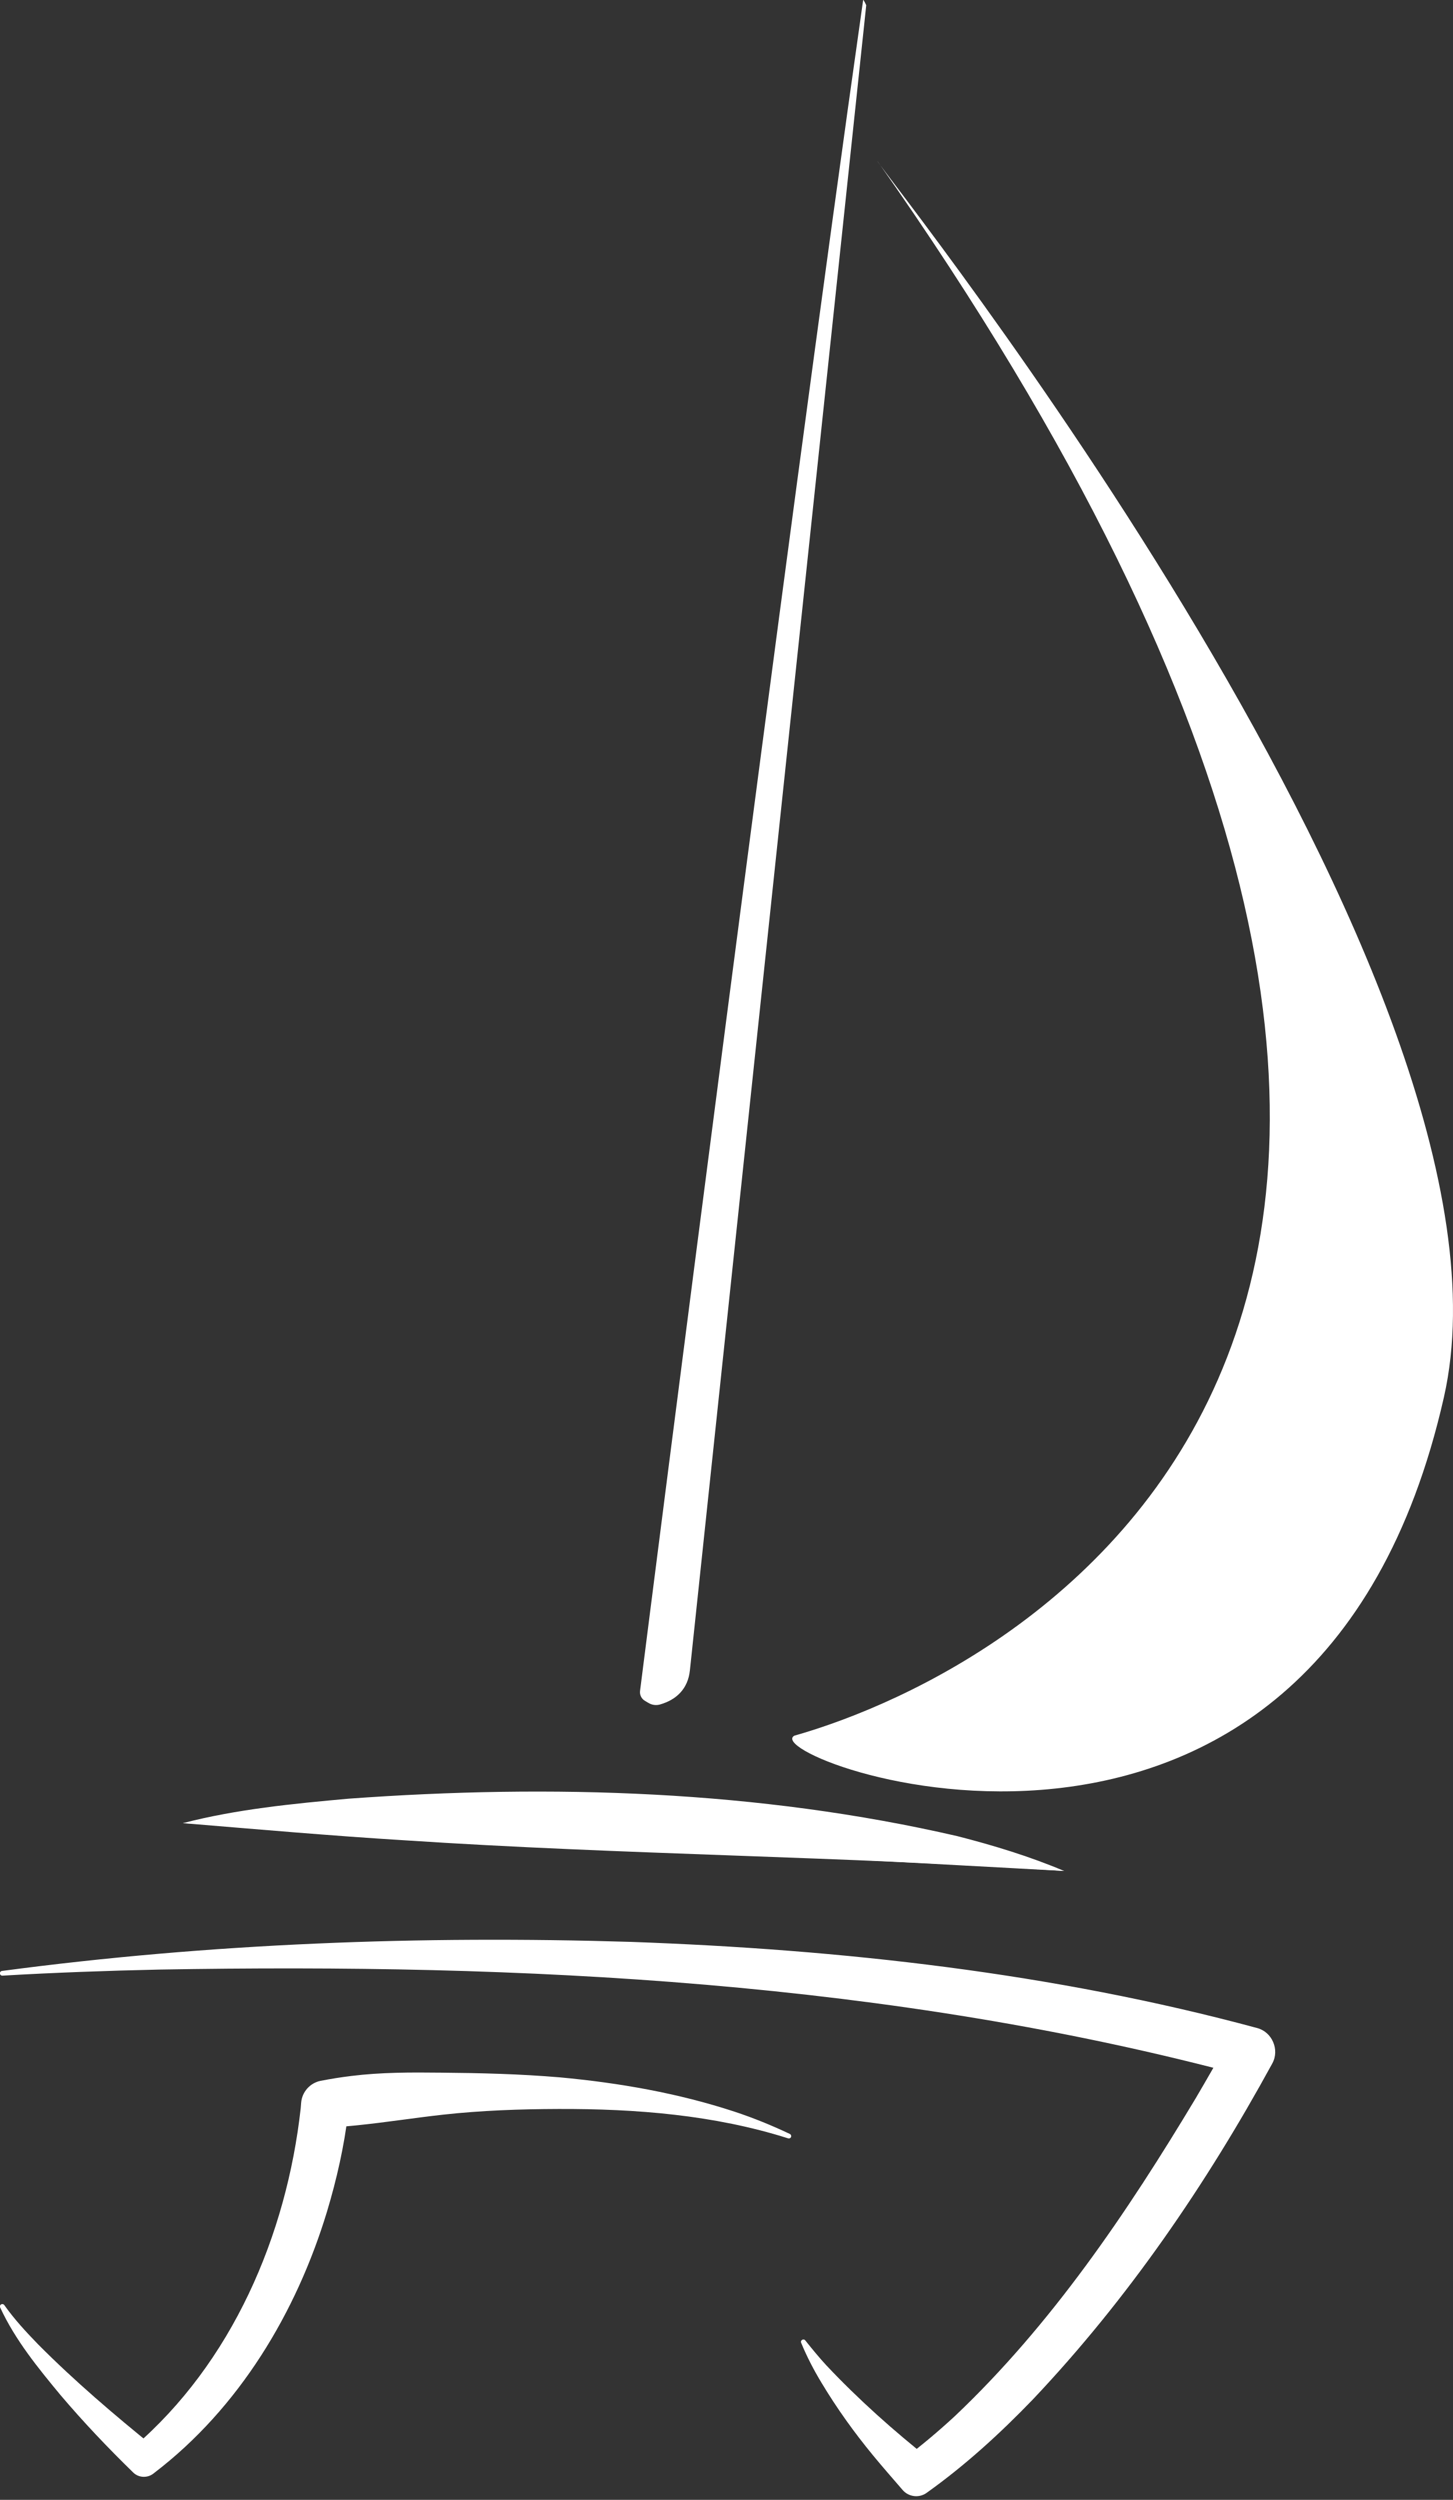
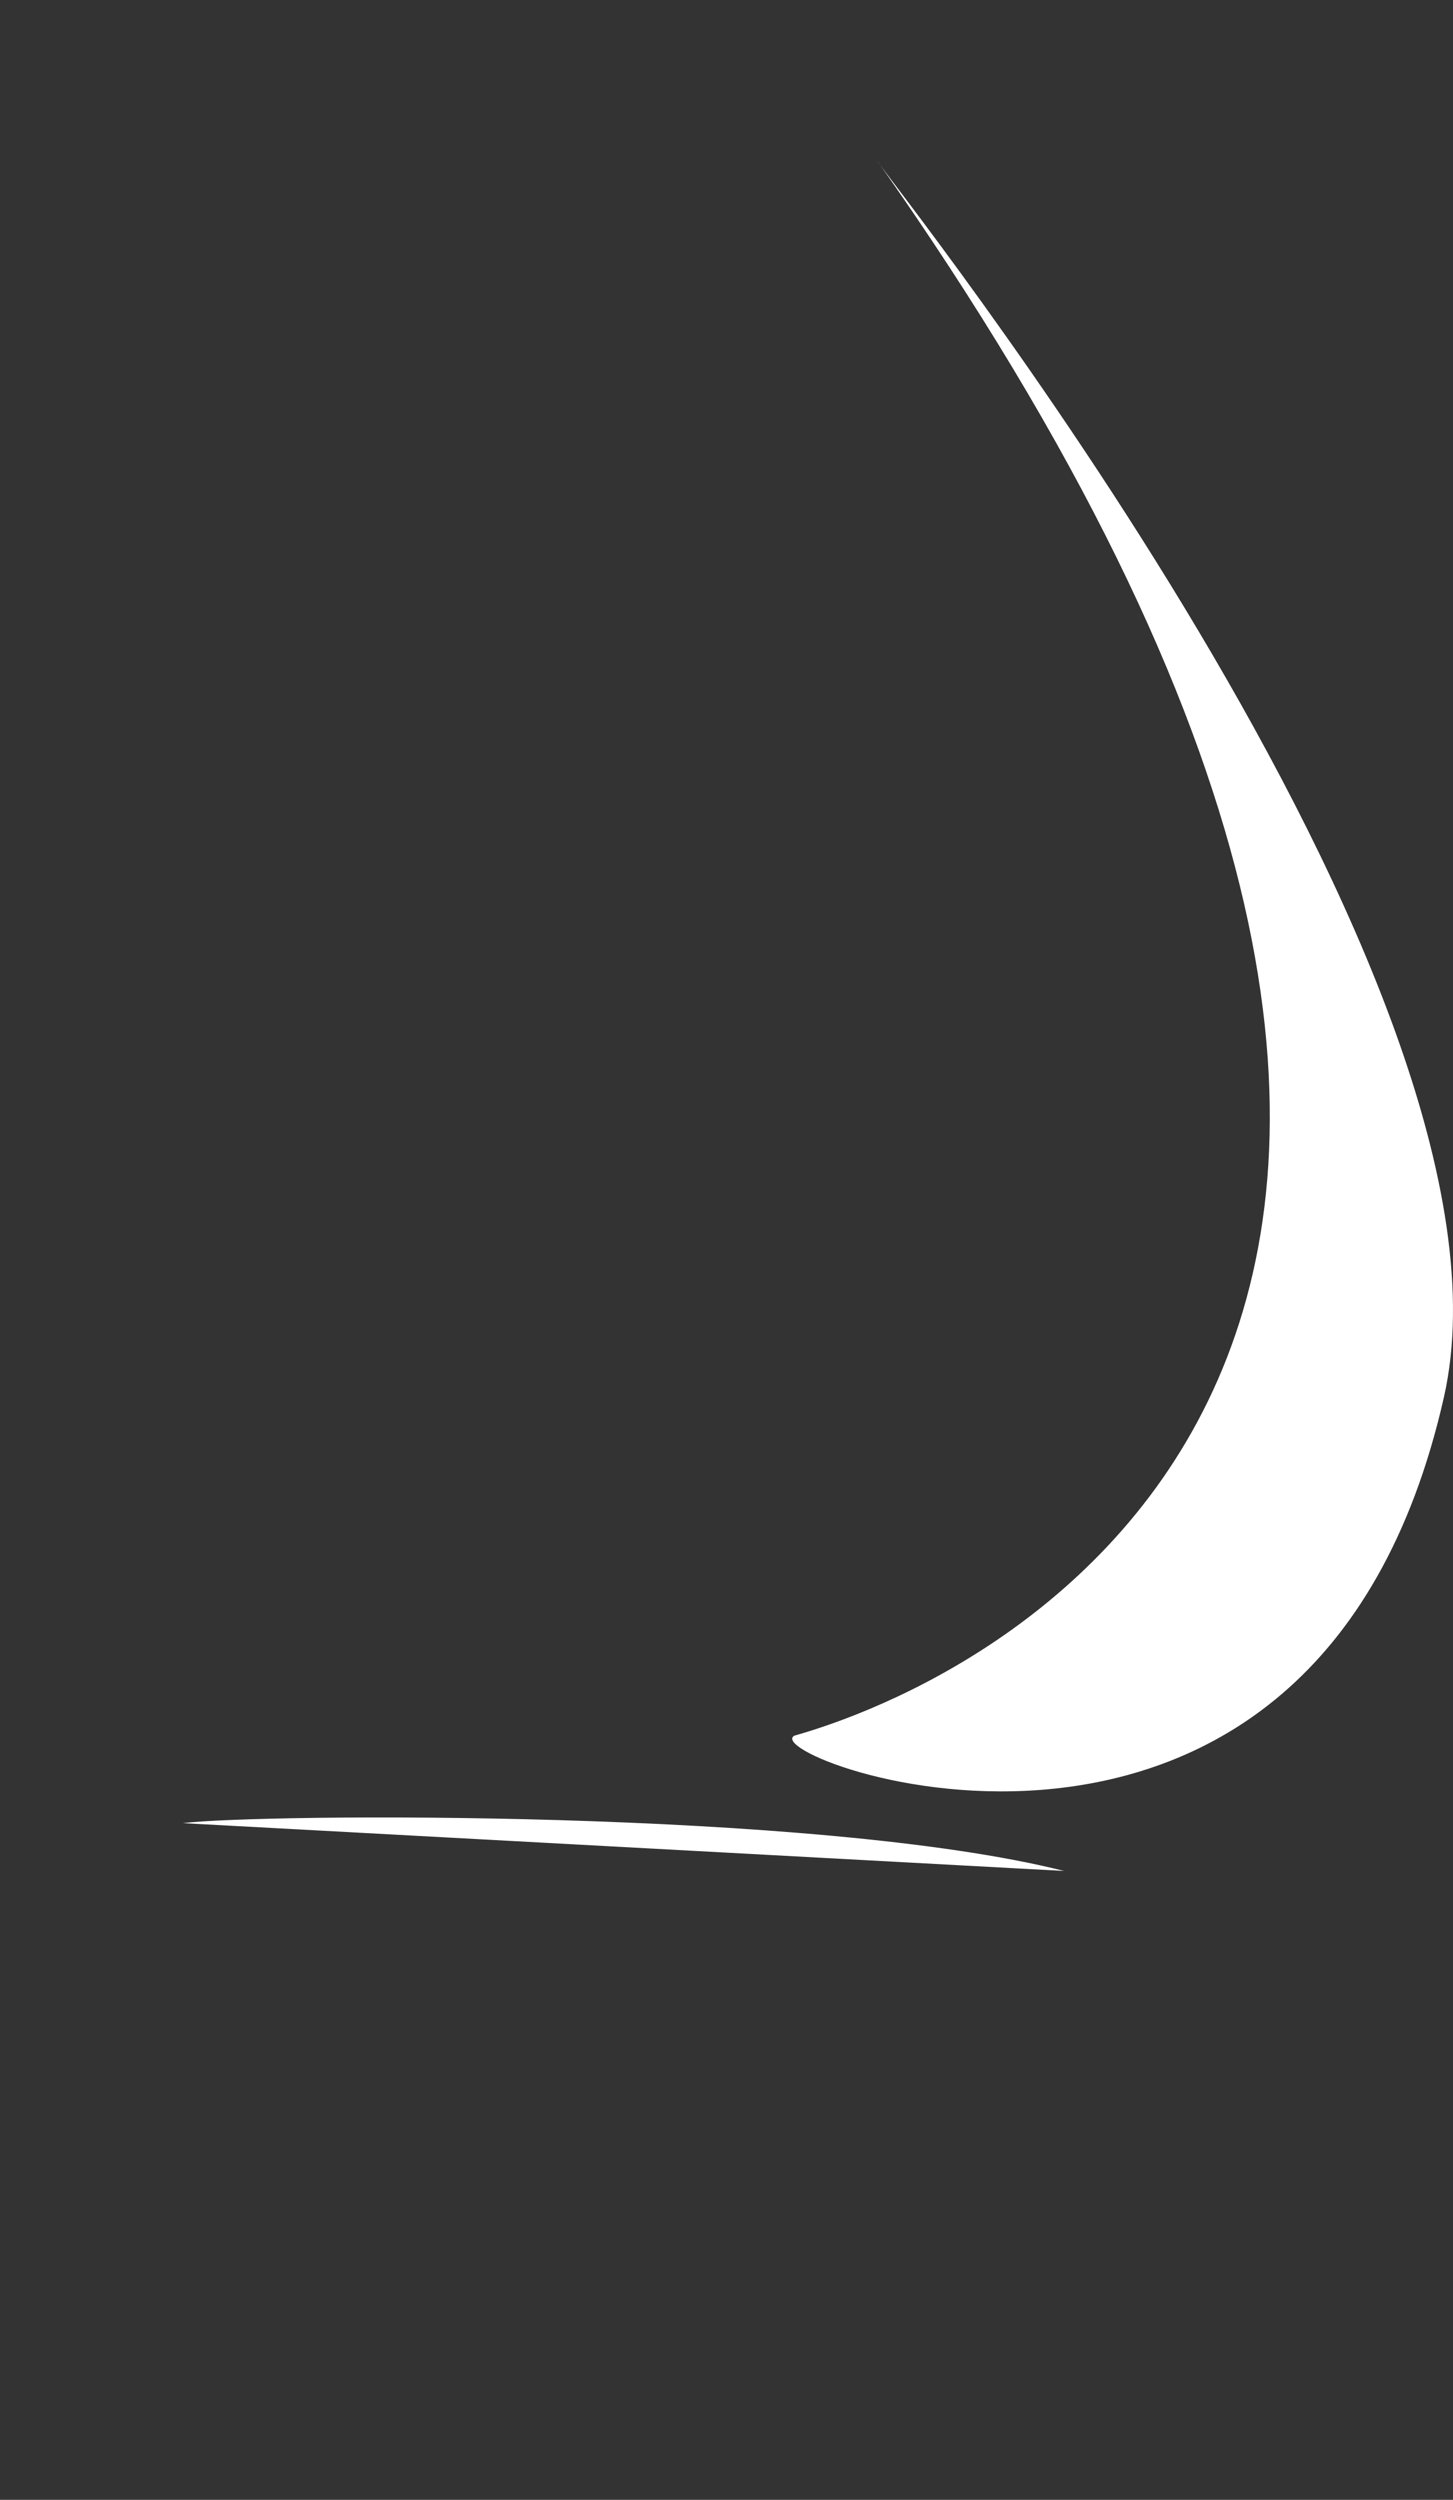
<svg xmlns="http://www.w3.org/2000/svg" width="357" height="614" viewBox="0 0 357 614" fill="none">
  <rect x="0" y="0" width="357" height="614" fill="#333333" stroke="none" />
  <g clip-path="url(#clip0_166_1289)">
    <path d="M195.182 426.307C251.75 410.253 415.336 323.43 215.56 39.526C217.575 43.429 377.58 242.348 354.774 343.149C323.099 483.168 185.002 431.809 195.182 426.307Z" fill="white" />
-     <path d="M159.337 418.271C160.19 418.784 161.228 418.925 162.187 418.642C166.138 417.512 169.033 414.854 169.508 410.253L212.833 1.28C212.833 1.28 212.12 -0.309 212.067 0.053C192.825 135.338 160.128 392.689 157.26 415.304C157.137 416.276 157.594 417.229 158.43 417.733L159.328 418.271H159.337Z" fill="white" />
-     <path d="M193.66 525.219C175.447 519.444 156.248 517.943 137.251 517.996C127.766 518.031 118.264 518.358 108.831 519.4C101.766 520.186 94.762 521.298 87.697 522.014L80.755 522.676L85.708 517.245C85.656 517.951 85.594 518.455 85.532 519.038C84.556 527.188 82.734 535.224 80.385 543.066C72.853 567.986 58.731 591.475 37.905 607.379C36.409 608.704 34.121 608.668 32.722 607.282C26.449 601.171 20.518 594.919 14.861 588.261C9.309 581.558 3.722 574.715 0.035 566.741C-0.097 566.44 0.035 566.096 0.334 565.963C0.598 565.849 0.897 565.937 1.056 566.167C3.511 569.637 6.405 572.763 9.362 575.81C18.336 584.843 28.129 593.18 38.01 601.162L32.828 601.065C56.972 580.357 70.407 549.106 73.883 517.828L73.988 516.486C74.208 513.748 76.232 511.585 78.793 511.081C81.379 510.578 83.808 510.198 86.315 509.889C93.61 508.988 100.983 508.988 108.312 509.077C118.079 509.165 127.837 509.403 137.559 510.233C152.121 511.576 166.639 514.11 180.55 518.684C185.178 520.221 189.692 522.058 194.065 524.133C194.355 524.274 194.478 524.619 194.346 524.91C194.223 525.184 193.906 525.307 193.634 525.219H193.66Z" fill="white" />
-     <path d="M0.502 484.095C51.684 477.286 103.412 475.37 155.016 476.96C206.753 478.805 258.718 484.572 308.845 498.109C312.558 499.054 314.449 503.451 312.602 506.816C296.35 536.549 277.116 564.674 253.8 589.312C245.749 597.674 237.161 605.525 227.667 612.289C225.811 613.622 223.25 613.287 221.781 611.591C219.309 608.721 216.924 606.019 214.584 603.176C209.912 597.515 205.618 591.537 201.843 585.241C199.943 582.106 198.236 578.821 196.845 575.43C196.573 574.776 197.47 574.3 197.866 574.856C199.476 576.869 201.298 579.103 203.049 580.984C210.906 589.329 219.617 597.091 228.582 604.174L222.239 603.794C226.506 600.597 230.606 597.127 234.574 593.471C258.366 570.944 276.967 543.383 293.79 515.355C296.553 510.64 299.351 505.836 301.867 501.138L305.624 509.845C218.974 486.585 128.479 482.178 39.137 483.759C26.291 484.042 13.436 484.501 0.607 485.252C0.282 485.278 2.86263e-05 485.031 -0.018 484.704C-0.035 484.395 0.185 484.13 0.484 484.086L0.502 484.095Z" fill="white" />
    <path d="M44.935 447.792C63.791 445.443 200.849 444.269 261.454 459.537Z" fill="white" />
-     <path d="M44.935 447.792C58.168 444.357 72.044 443.015 85.629 441.787C135.553 438.158 186.34 439.703 235.269 450.998C244.182 453.285 252.972 455.96 261.454 459.537C207.21 455.907 153.415 455.59 99.223 451.995C81.591 450.918 62.524 449.249 44.935 447.792Z" fill="white" />
  </g>
  <defs>
    <clipPath id="clip0_166_1289">
      <rect width="357" height="613.128" fill="white" />
    </clipPath>
  </defs>
</svg>